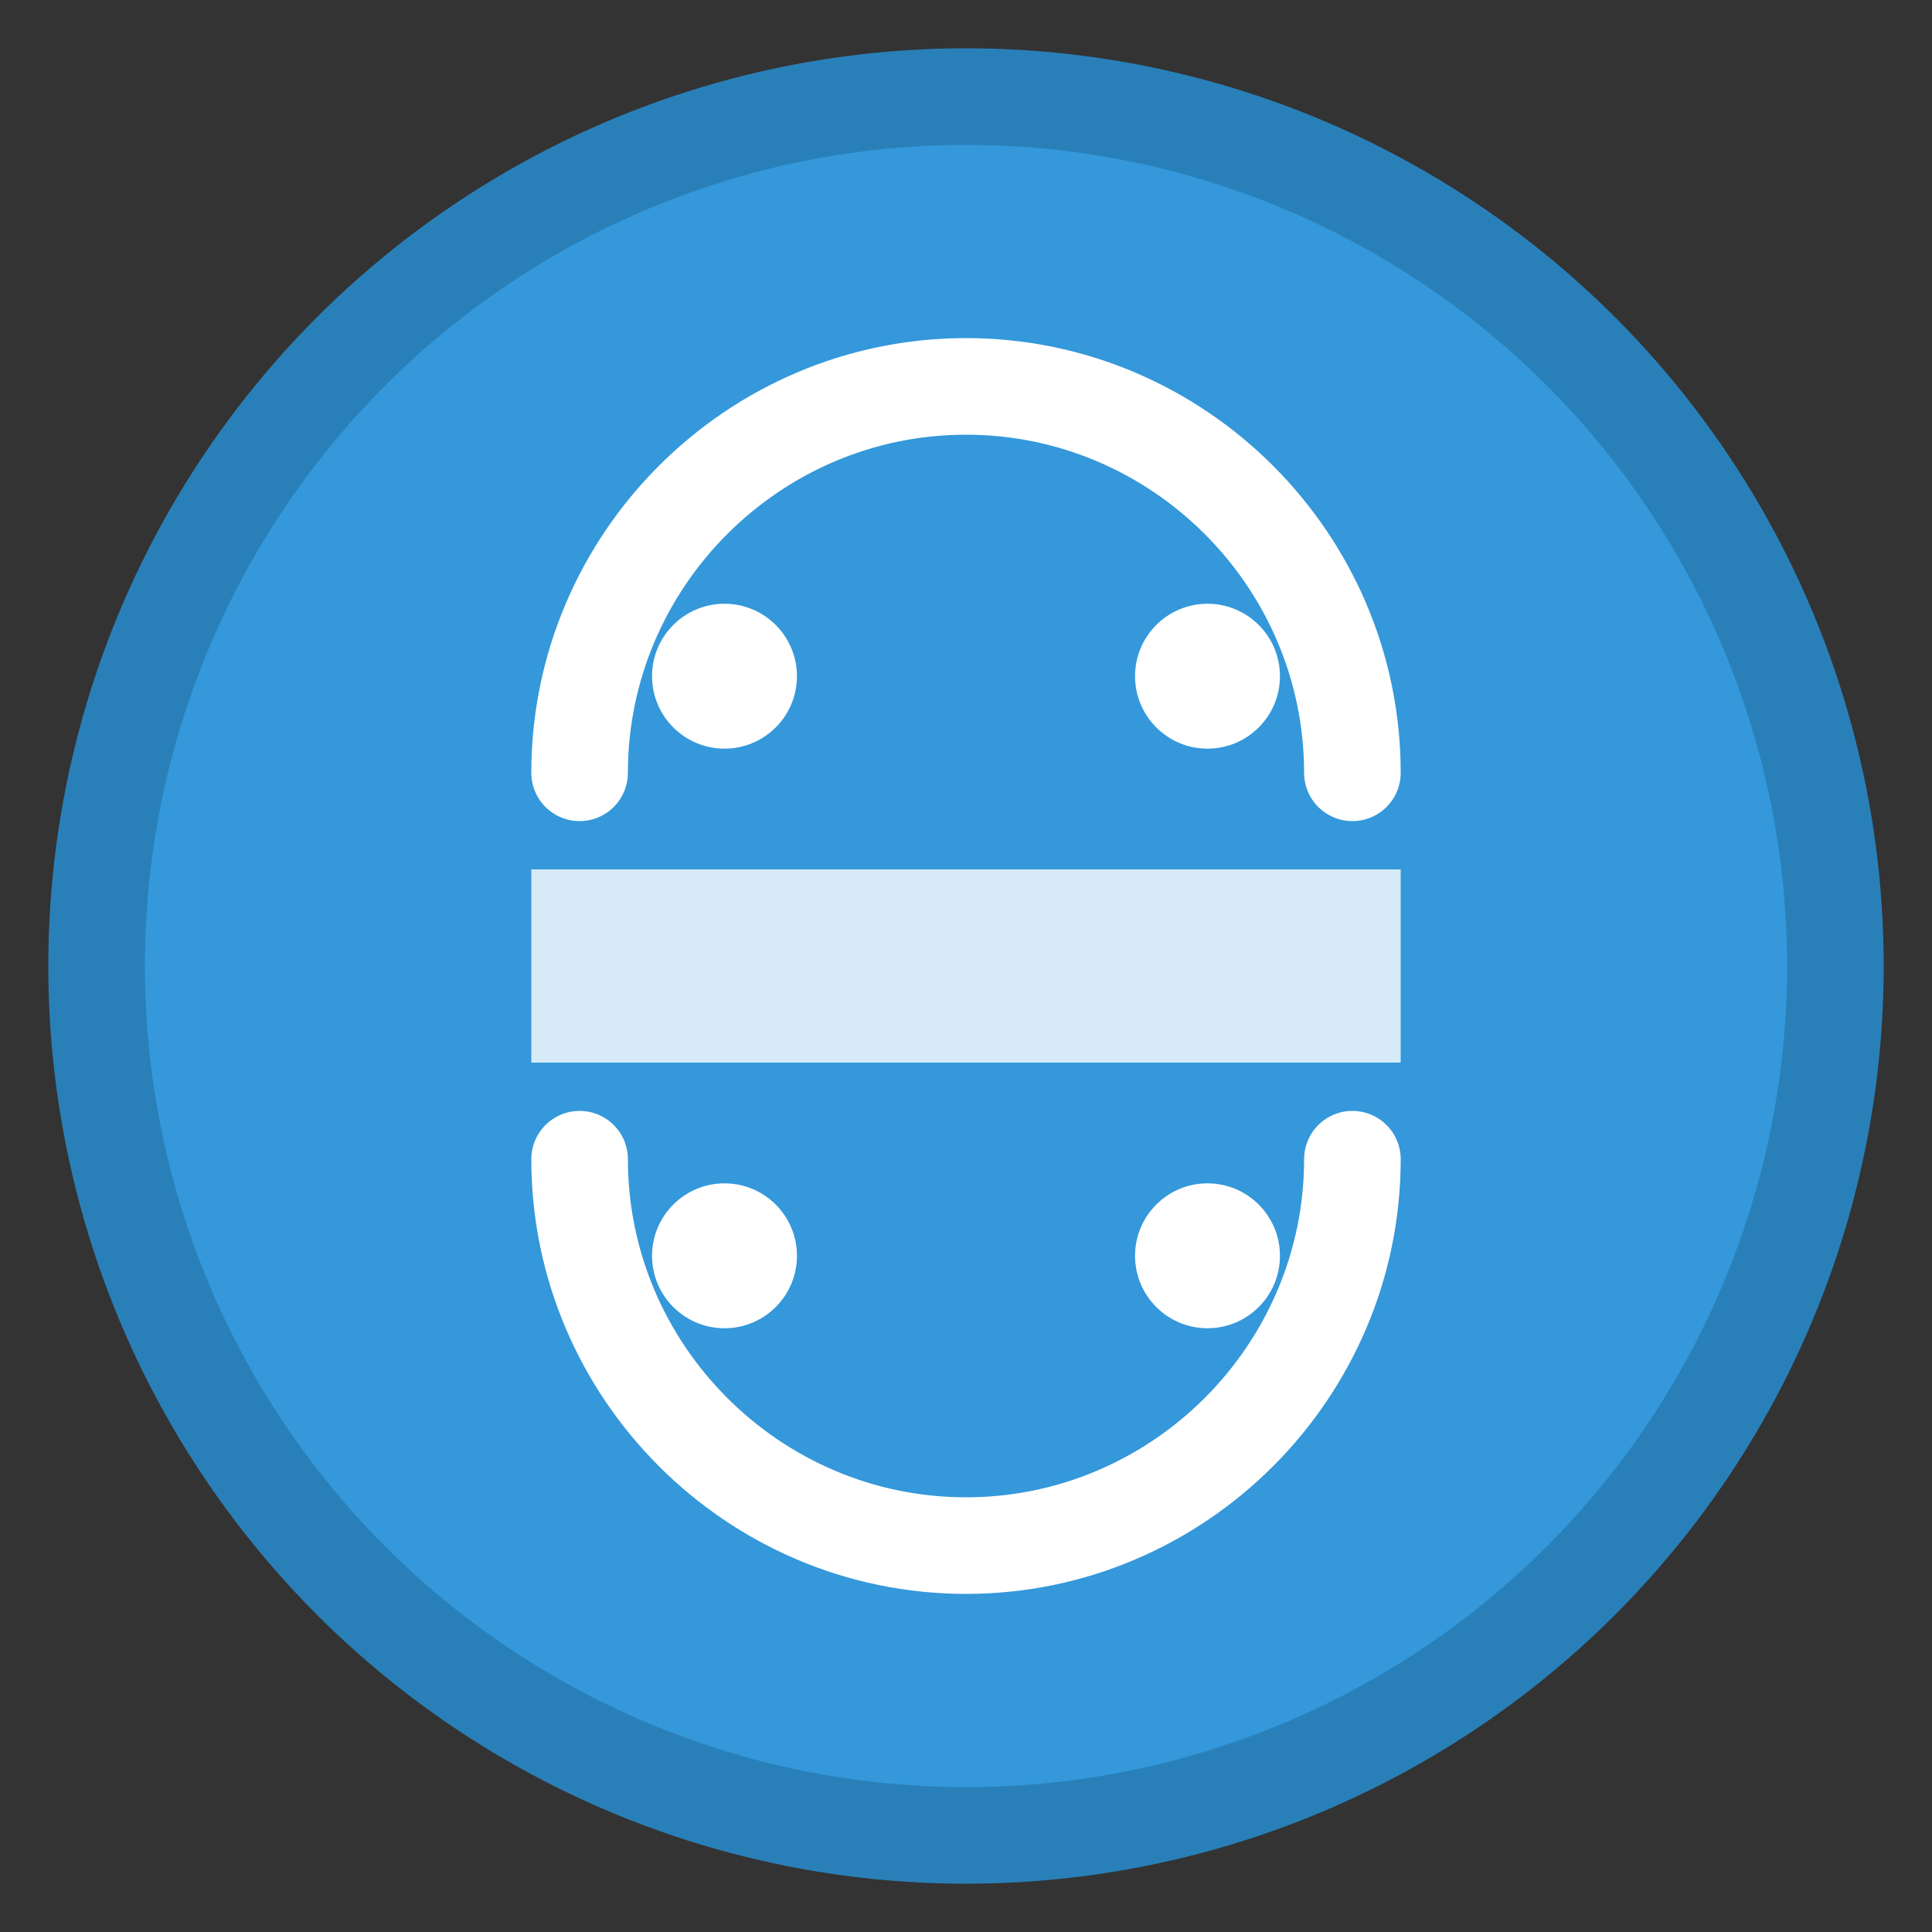
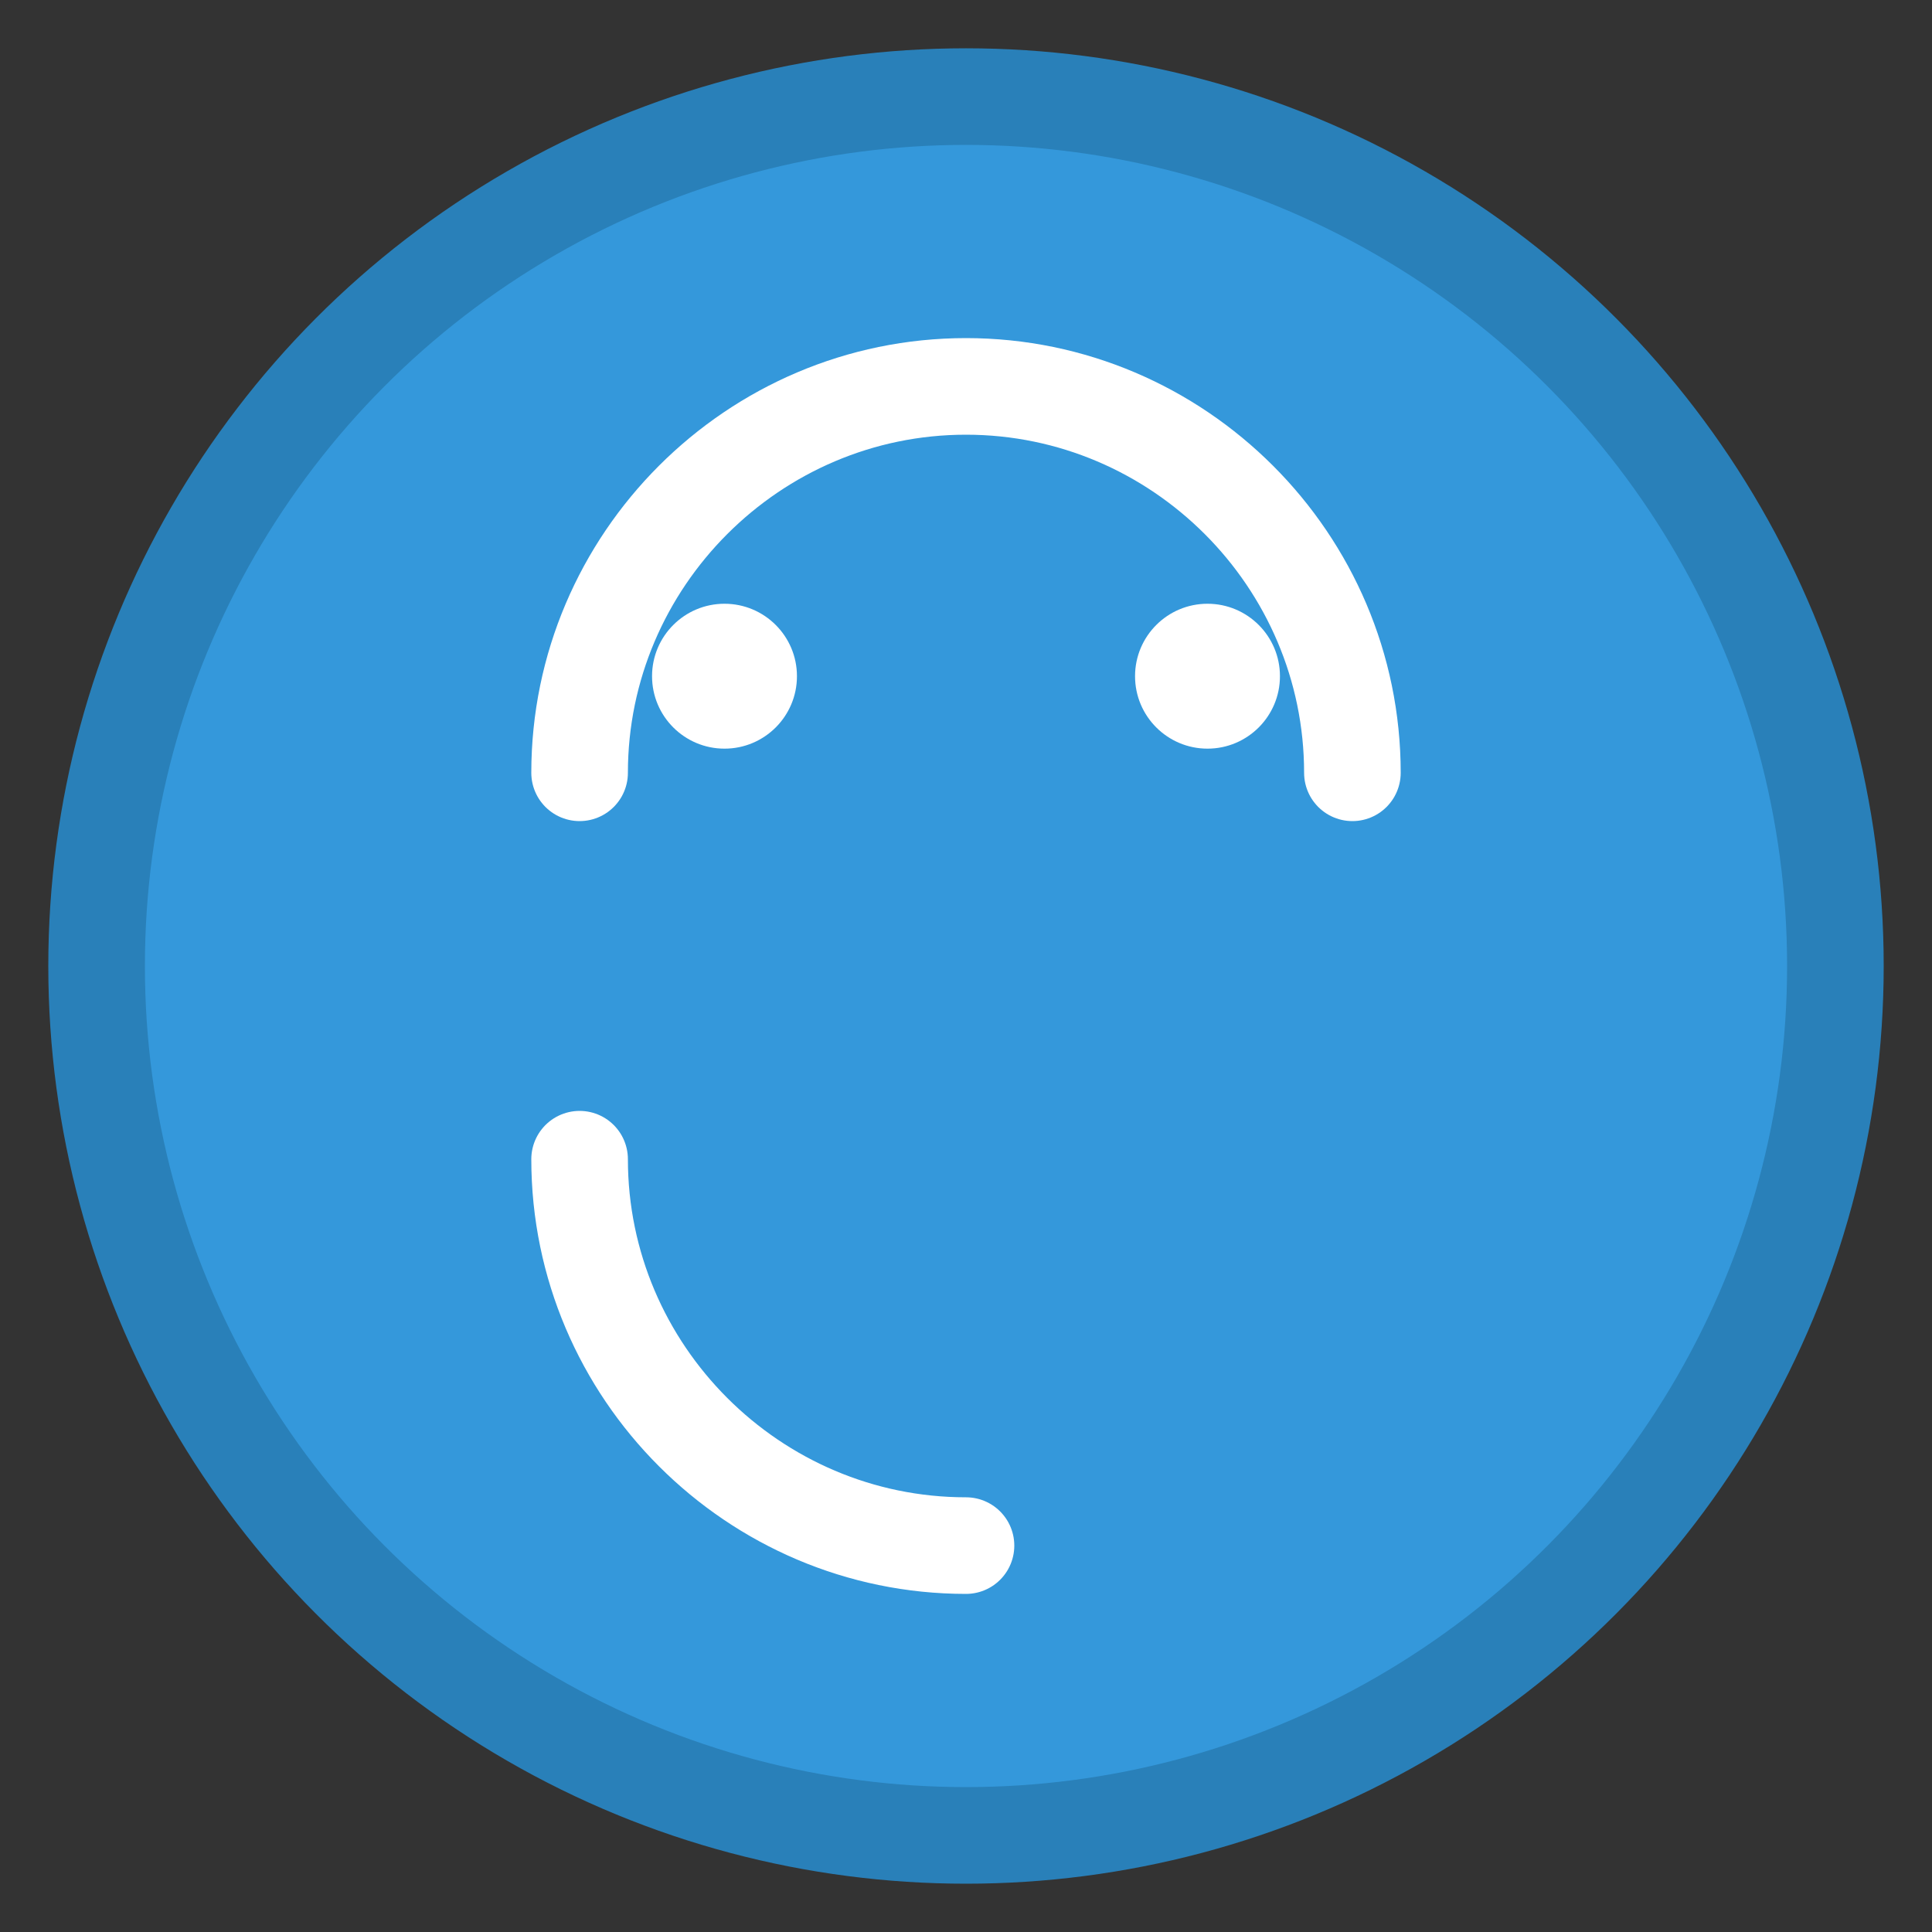
<svg xmlns="http://www.w3.org/2000/svg" width="40" height="40" viewBox="0 0 40 40" fill="none">
  <rect x="0" y="0" width="40" height="40" fill="#333333" stroke="none" />
  <circle cx="20" cy="20" r="18" fill="#3498db" stroke="#2980b9" stroke-width="2" />
  <path d="M12 16c0-4.4 3.6-8 8-8s8 3.6 8 8" stroke="white" stroke-width="2" stroke-linecap="round" />
-   <path d="M12 24c0 4.4 3.6 8 8 8s8-3.6 8-8" stroke="white" stroke-width="2" stroke-linecap="round" />
-   <rect x="11" y="18" width="18" height="4" fill="white" opacity="0.8" />
+   <path d="M12 24c0 4.4 3.6 8 8 8" stroke="white" stroke-width="2" stroke-linecap="round" />
  <circle cx="15" cy="14" r="1.5" fill="white" />
  <circle cx="25" cy="14" r="1.5" fill="white" />
-   <circle cx="15" cy="26" r="1.5" fill="white" />
-   <circle cx="25" cy="26" r="1.5" fill="white" />
</svg>